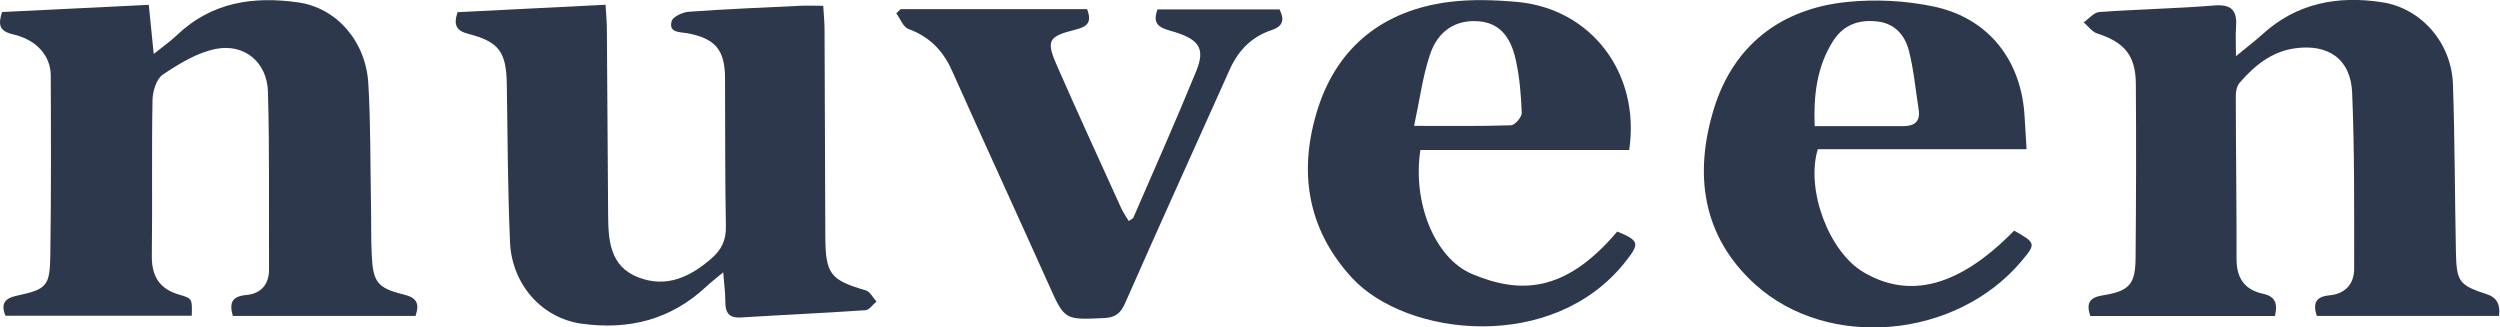
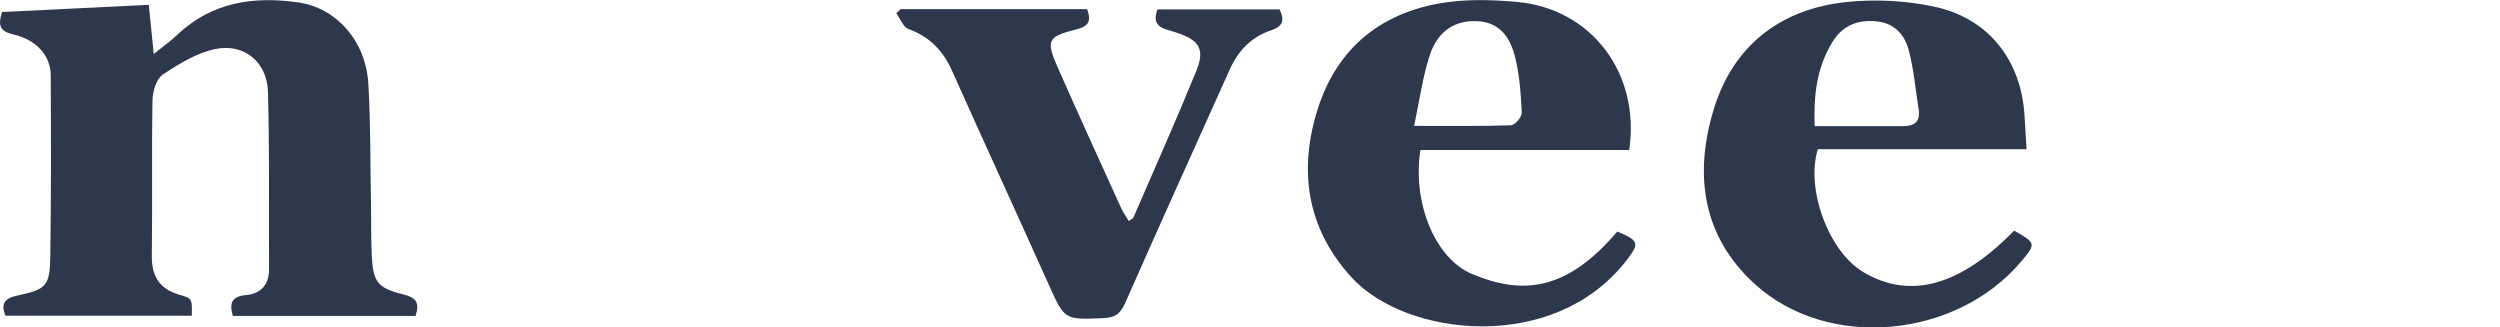
<svg xmlns="http://www.w3.org/2000/svg" id="Layer_2" viewBox="0 0 289.16 37.87">
  <g id="Illus">
    <g>
-       <path d="M258.6,6.51c1.38-1.13,2.27-1.8,3.09-2.55,3.98-3.62,8.72-4.49,13.84-3.7,4.54,.7,8.03,4.7,8.19,9.51,.22,6.43,.21,12.86,.34,19.29,.07,3.58,.35,3.91,3.66,5q1.58,.52,1.33,2.48h-21.08c-.5-1.52-.06-2.24,1.45-2.38,1.82-.17,2.87-1.28,2.87-3.08,0-6.78,.05-13.57-.23-20.35-.16-3.92-2.8-5.71-6.69-5.13-2.68,.4-4.63,2.01-6.32,3.97-.33,.38-.46,1.03-.45,1.56,.01,6.29,.1,12.58,.09,18.88,0,2.18,.96,3.51,3.04,3.96,1.48,.32,1.73,1.18,1.4,2.58h-21.36c-.5-1.5-.07-2.15,1.44-2.39,3.08-.49,3.77-1.27,3.8-4.3,.06-6.72,.08-13.43,.03-20.15-.02-3.31-1.33-4.83-4.49-5.85-.59-.19-1.03-.84-1.54-1.28,.6-.41,1.17-1.14,1.8-1.19,4.44-.32,8.9-.4,13.33-.76,2.09-.17,2.63,.71,2.49,2.54-.07,.9-.01,1.81-.01,3.35Z" fill="#2e384d" />
      <path d="M17.21,.56c.2,1.97,.37,3.64,.57,5.68,1.04-.84,1.94-1.46,2.72-2.21C24.5,.23,29.35-.46,34.51,.28c4.43,.64,7.79,4.48,8.09,9.35,.28,4.65,.22,9.32,.31,13.98,.04,1.98-.01,3.96,.09,5.93,.15,3.09,.65,3.77,3.68,4.52,1.46,.36,1.9,.98,1.38,2.48H26.93c-.42-1.48-.15-2.26,1.56-2.42,1.67-.15,2.64-1.19,2.63-3-.04-6.85,.07-13.7-.13-20.54-.1-3.38-2.73-5.58-6.04-4.92-2.16,.43-4.23,1.71-6.11,2.96-.74,.49-1.18,1.92-1.2,2.93-.11,6,0,12.01-.08,18.02-.03,2.41,.9,3.87,3.23,4.53,1.47,.42,1.44,.5,1.39,2.42H.63c-.57-1.41-.07-2.03,1.36-2.33,3.42-.74,3.78-1.09,3.83-4.69,.1-6.92,.08-13.85,.05-20.77-.01-2.29-1.66-4.15-4.37-4.76C-.06,3.61-.25,2.88,.24,1.39c5.58-.27,11.18-.54,16.97-.83Z" fill="#2e384d" />
-       <path d="M83.65,31.5c-.9,.75-1.44,1.16-1.94,1.63-4.11,3.86-9.01,5.08-14.5,4.3-4.51-.65-8.01-4.5-8.22-9.44-.26-6.07-.28-12.15-.37-18.23-.06-3.72-.87-4.92-4.44-5.84-1.35-.35-1.77-.96-1.26-2.51,5.57-.28,11.24-.56,17.12-.86,.06,1.07,.14,1.83,.15,2.58,.05,7.28,.09,14.56,.15,21.84,.02,2.91,.25,5.84,3.46,7.1,3.28,1.28,6.04-.03,8.53-2.21,1.14-1,1.66-2.11,1.63-3.68-.11-5.72-.07-11.45-.1-17.17-.02-3.27-1.15-4.57-4.38-5.17-.83-.15-2.16-.02-1.8-1.39,.14-.52,1.28-1.04,1.99-1.09,4.3-.31,8.6-.49,12.9-.69,.83-.04,1.66,0,2.65,0,.06,1.07,.15,1.89,.15,2.72,.04,7.99,.05,15.97,.09,23.96,.02,4.35,.58,5.04,4.69,6.24,.49,.14,.82,.85,1.23,1.29-.43,.35-.83,.97-1.28,1-4.79,.33-9.59,.54-14.39,.84-1.45,.09-1.83-.6-1.82-1.89,.01-.95-.13-1.89-.24-3.32Z" fill="#2e384d" />
      <path d="M232.96,26.67c2.53,1.44,2.55,1.51,.85,3.54-7.57,8.99-22.4,10.33-30.84,2.65-6.16-5.61-7.02-12.81-4.74-20.26,2.25-7.33,7.72-11.59,15.39-12.37,3.31-.34,6.81-.16,10.06,.53,6.34,1.34,10.13,6.24,10.49,12.69,.07,1.18,.15,2.37,.23,3.81h-24.15c-1.41,4.74,1.31,11.85,5.25,14.2,5.4,3.21,11.16,1.66,17.47-4.79Zm-23.07-12.08c3.63,0,6.94-.01,10.24,0,1.32,0,2-.53,1.79-1.92-.36-2.29-.56-4.62-1.14-6.84-.46-1.75-1.6-3.12-3.66-3.35-2.16-.24-3.92,.41-5.1,2.27-1.88,2.96-2.26,6.25-2.13,9.83Z" fill="#2e384d" />
      <path d="M188.44,17.35h-24.15c-.94,6.02,1.64,12.52,5.97,14.34,5.57,2.34,10.79,2.19,16.8-4.91,2.57,1.07,2.6,1.38,.97,3.46-8.39,10.67-25.38,8.73-31.68,1.87-5.27-5.75-6.17-12.5-3.92-19.56,2.31-7.23,7.67-11.38,15.23-12.33,2.56-.32,5.22-.23,7.8,0,8.58,.77,14.29,8.23,12.98,17.13Zm-24.88-2.79c4.18,0,7.7,.05,11.21-.07,.45-.02,1.26-.95,1.24-1.44-.08-2.04-.24-4.1-.68-6.08-.65-2.99-2.1-4.34-4.33-4.51-2.59-.19-4.67,1.04-5.62,3.9-.83,2.51-1.17,5.18-1.82,8.2Z" fill="#2e384d" />
      <path d="M125.74,1.07c.64,1.66-.15,2.05-1.36,2.36-3.16,.8-3.41,1.25-2.1,4.23,2.41,5.49,4.92,10.94,7.4,16.41,.22,.49,.55,.94,.87,1.49,.26-.18,.49-.26,.55-.41,2.44-5.63,4.94-11.24,7.26-16.92,1.09-2.68,.35-3.75-3.05-4.69-1.36-.38-2.01-.88-1.43-2.45h14.12c.57,1.16,.45,1.94-.94,2.4-2.27,.75-3.82,2.33-4.8,4.5-4.04,9.01-8.13,18.01-12.11,27.04-.53,1.21-1.12,1.7-2.45,1.76-4.6,.21-4.56,.24-6.42-3.92-3.7-8.24-7.48-16.45-11.17-24.7-1.04-2.33-2.61-3.93-5.04-4.82-.61-.22-.94-1.19-1.4-1.81,.17-.16,.33-.32,.5-.48h21.57Z" fill="#2e384d" />
    </g>
  </g>
</svg>